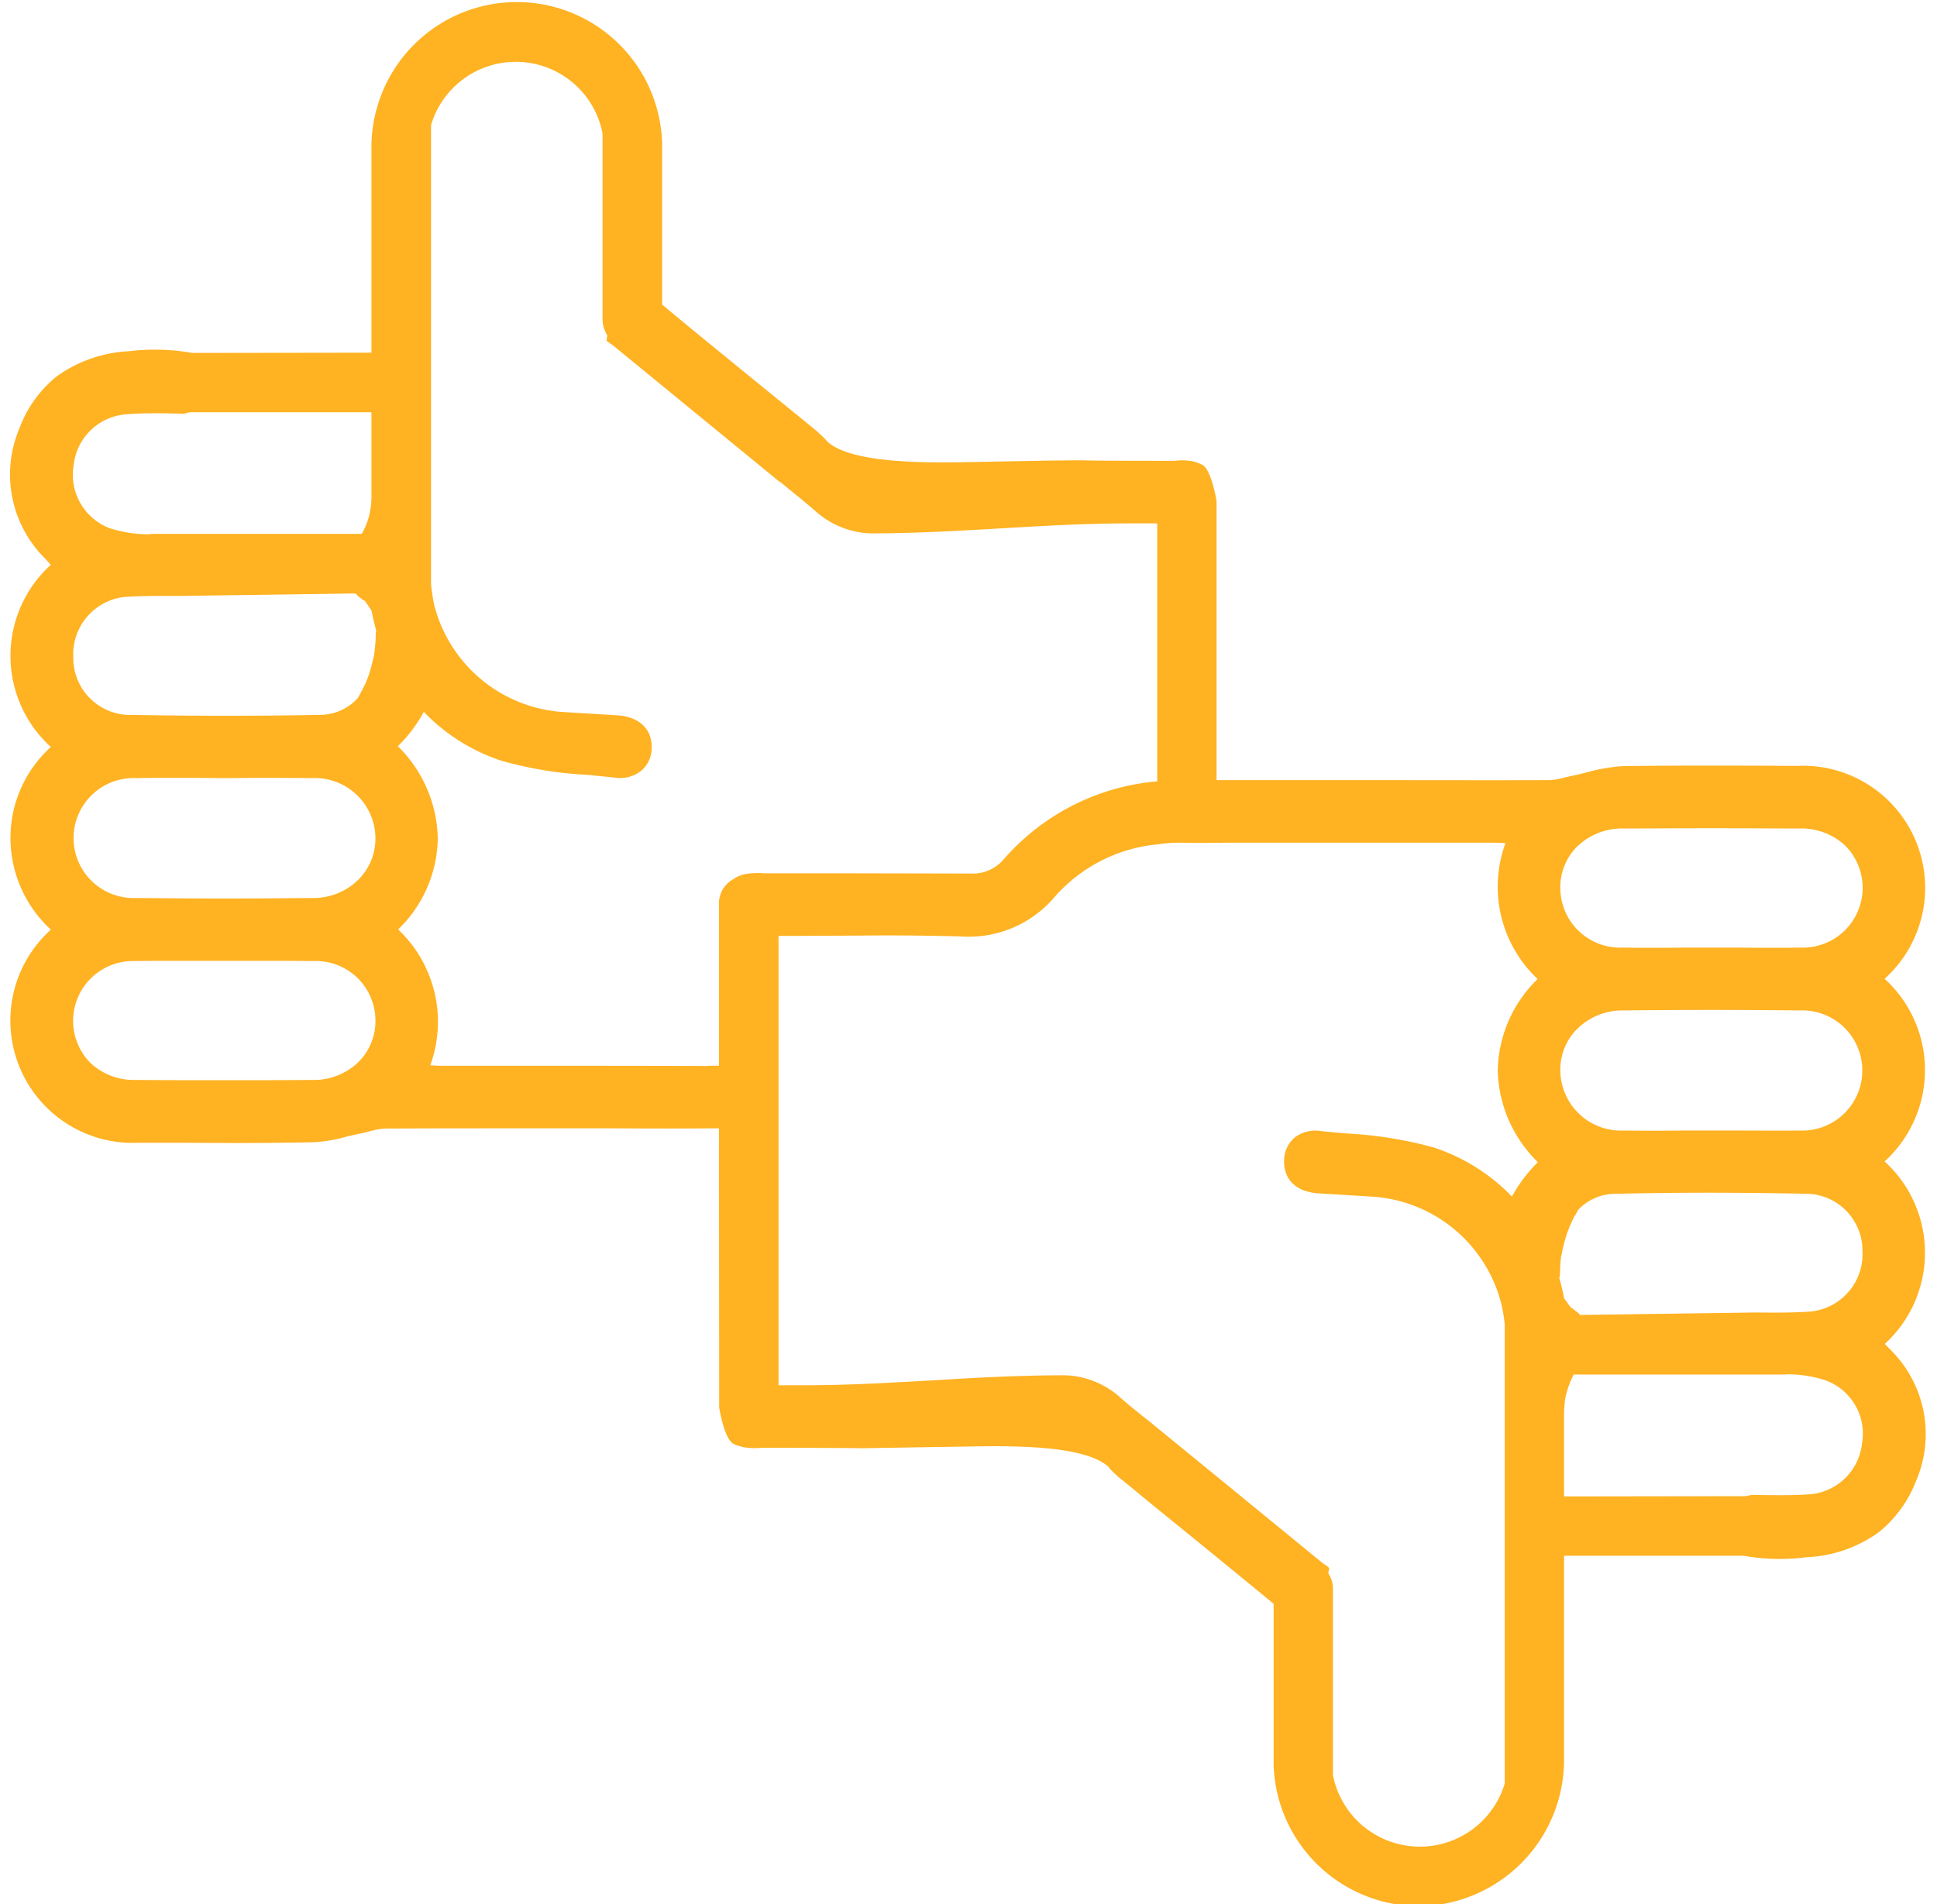
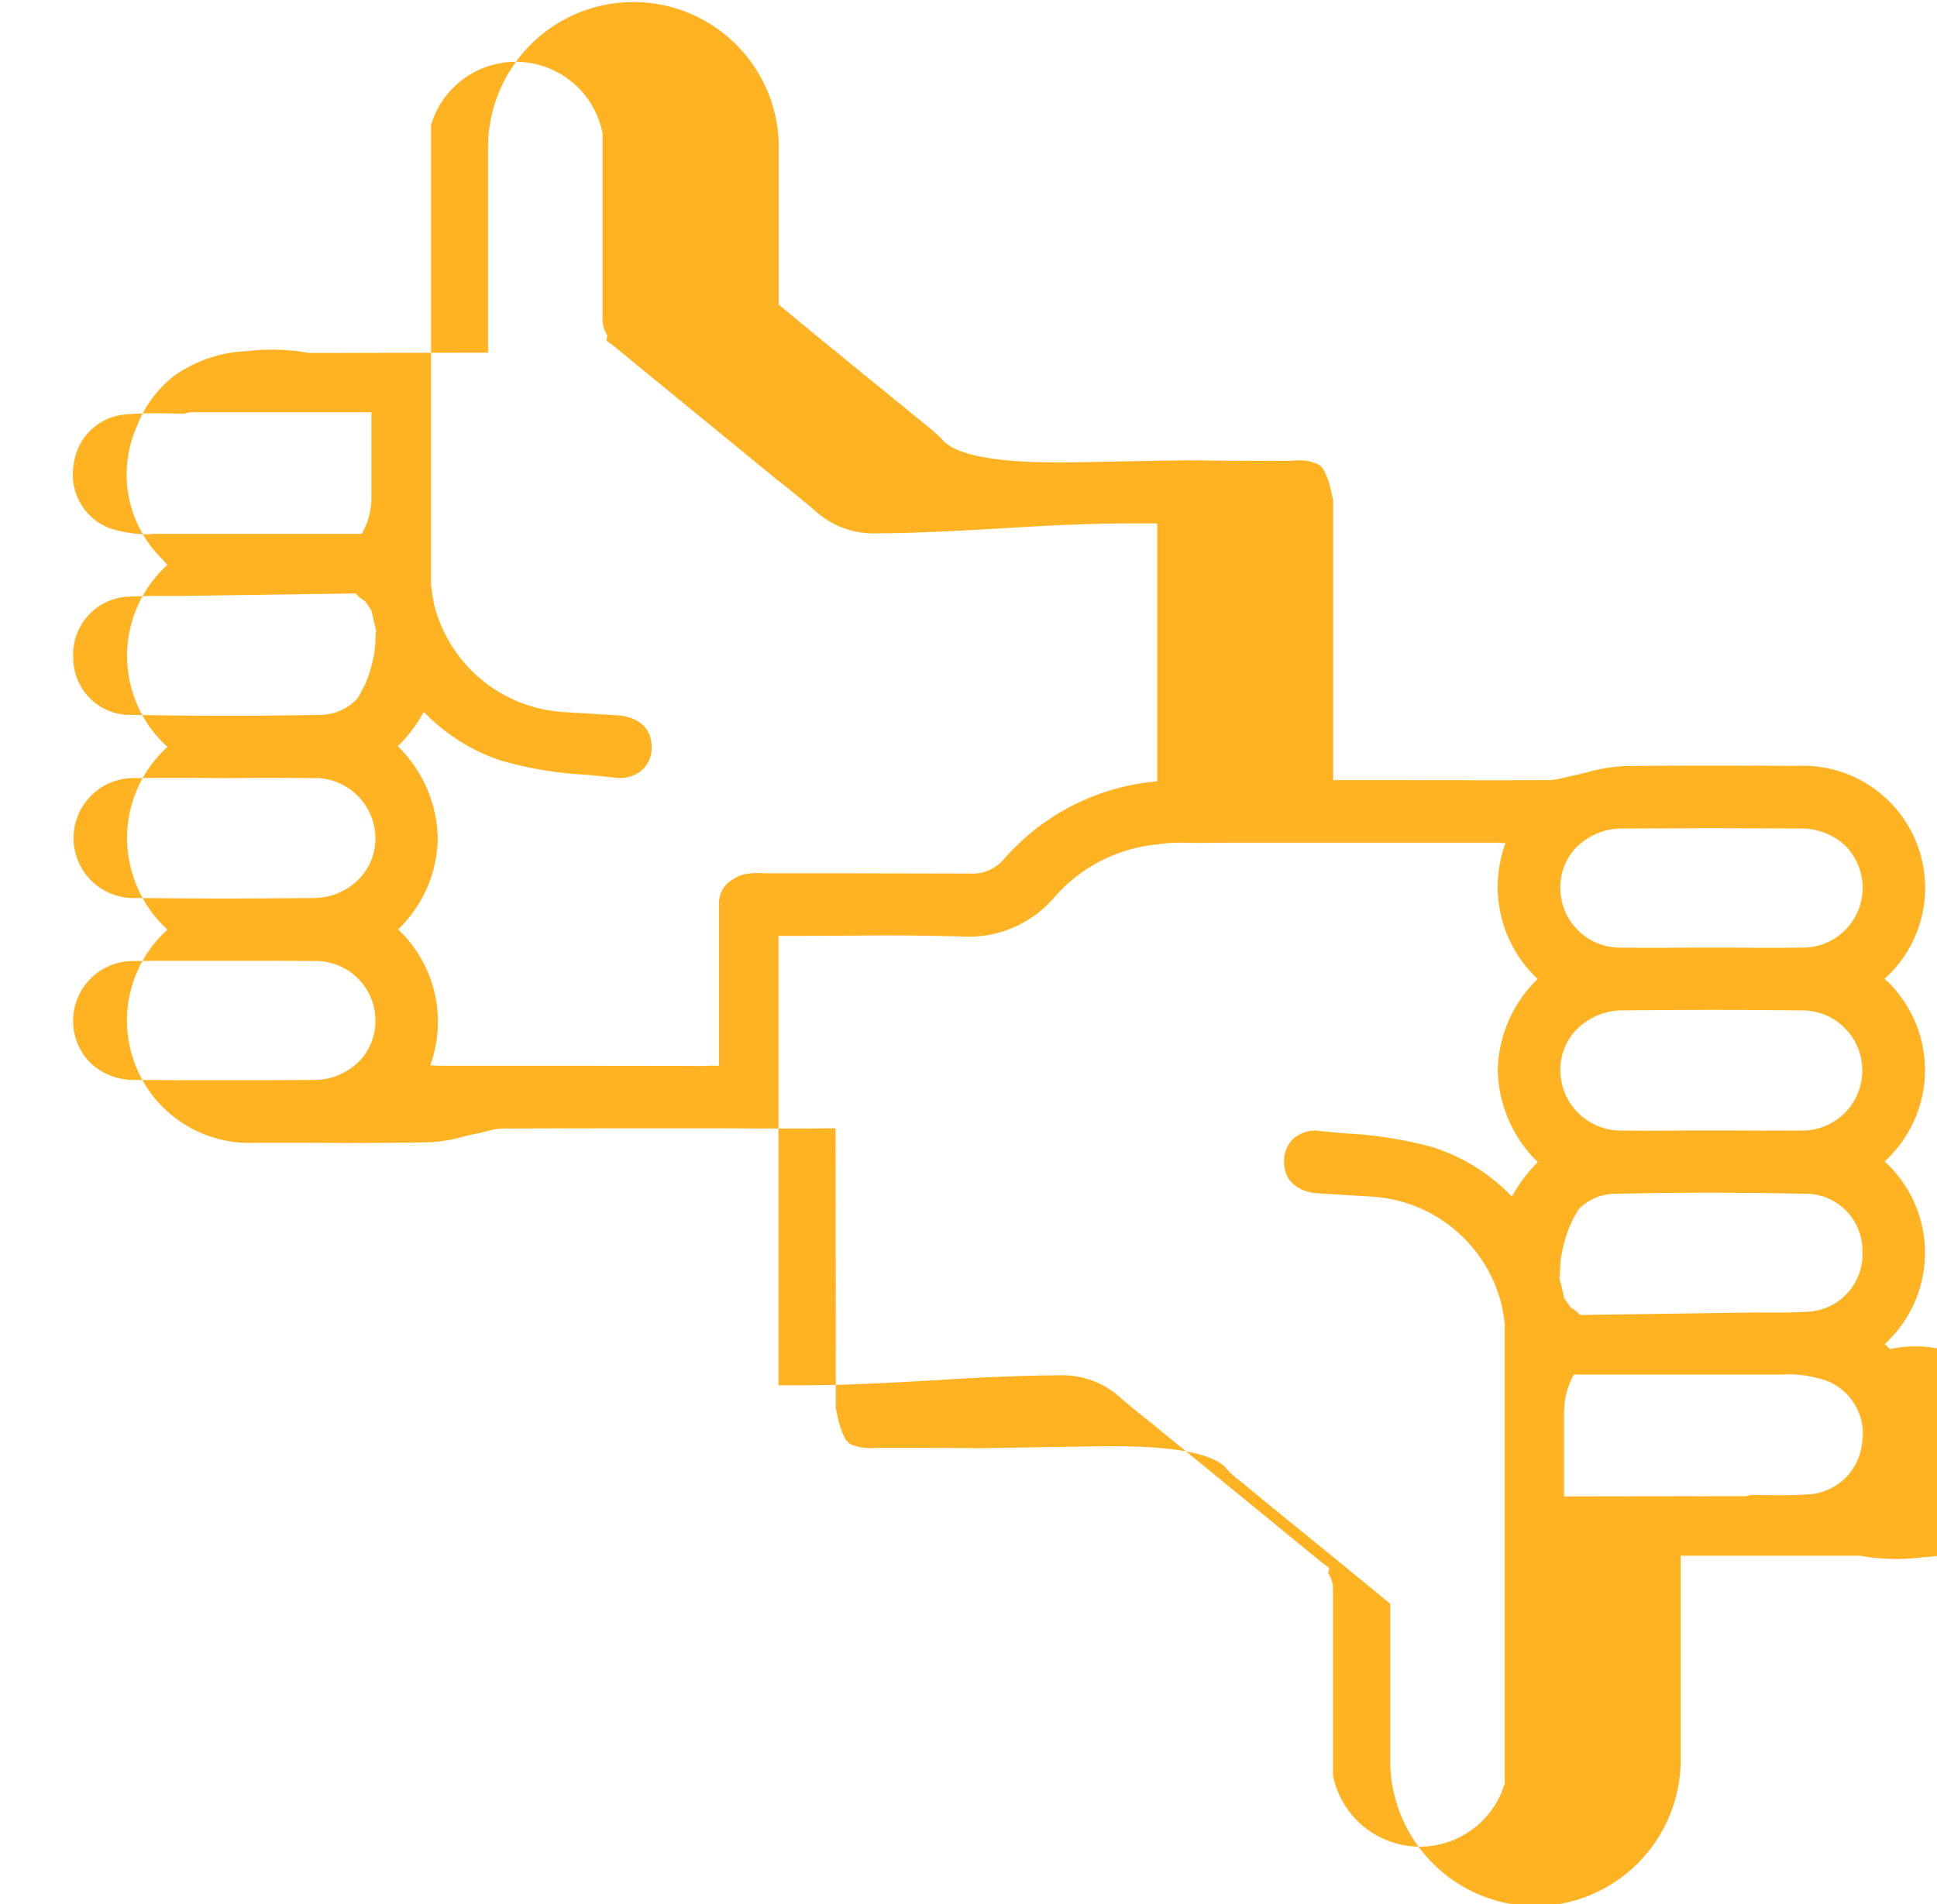
<svg xmlns="http://www.w3.org/2000/svg" fill="#ffb222" height="76.4" preserveAspectRatio="xMidYMid meet" version="1" viewBox="-0.4 -0.1 77.7 76.4" width="77.7" zoomAndPan="magnify">
  <g data-name="44" id="change1_1">
-     <path d="M75.408,54.031c-.07-.07-.13-.14-.2-.21a4.955,4.955,0,0,0-.01-7.32,4.956,4.956,0,0,0,0-7.33,4.9,4.9,0,0,0-3.52-8.54l-1.5-.01c-1.8,0-3.65-.01-5.48.02a6.708,6.708,0,0,0-1.41.24c-.2.05-.39.1-.59.14-.11.02-.21.05-.32.07a2.727,2.727,0,0,1-.6.11c-1.69.01-5.43,0-8.7,0H48.4V20c-.05-.31-.26-1.32-.59-1.46a1.9,1.9,0,0,0-.22-.09l-.14-.04a2.235,2.235,0,0,0-.72-.02c-2.73,0-3.42-.01-3.75-.02-.31,0-.31,0-1.3.01l-3.14.06c-1.67.03-4.79.08-5.76-.83a2.571,2.571,0,0,0-.33-.33,1.454,1.454,0,0,0-.18-.16c-.45-.37-1.34-1.09-2.32-1.89-1.45-1.18-3.09-2.52-3.79-3.11V5.661a5.831,5.831,0,0,0-11.66.15v8.24l-7.19.01a8.524,8.524,0,0,0-2.52-.07,5.416,5.416,0,0,0-2.9,1,4.794,4.794,0,0,0-1.5,2.07,4.746,4.746,0,0,0,1.05,5.28c.06.07.13.15.2.22a4.933,4.933,0,0,0,0,7.31,4.919,4.919,0,0,0-1.62,3.69,5.014,5.014,0,0,0,1.62,3.64,4.908,4.908,0,0,0,3.52,8.55h1.51c.79,0,1.58.01,2.39.01q1.545,0,3.09-.03a5.947,5.947,0,0,0,1.4-.24c.2-.04.4-.09.6-.13.1-.02.21-.05.32-.08a2.685,2.685,0,0,1,.6-.1c1.69-.01,5.43-.01,8.7-.01,1.86.01,3.57.01,4.67,0l.01,11.21c.05.3.25,1.31.59,1.46a1.2,1.2,0,0,0,.22.08l.14.04a2.624,2.624,0,0,0,.72.03c2.73,0,3.42.01,3.75.01.3.01.3.01,1.29-.01l3.14-.05c1.68-.03,4.8-.09,5.77.82a1.993,1.993,0,0,0,.32.33,1,1,0,0,0,.19.16c.45.37,1.33,1.1,2.31,1.89,1.45,1.18,3.09,2.52,3.8,3.11v6.47a5.853,5.853,0,0,0,5.82,5.66h.14a5.88,5.88,0,0,0,5.69-5.82v-8.24h7.2a8.19,8.19,0,0,0,2.52.06,5.333,5.333,0,0,0,2.9-1,4.905,4.905,0,0,0,1.5-2.06A4.758,4.758,0,0,0,75.408,54.031ZM2.558,18.541a2.286,2.286,0,0,1,2.03-2.01c.43-.04.85-.05,1.29-.05.36,0,.72.01,1.1.02l.23-.06H14.5v3.42a2.6,2.6,0,0,1-.04.46,2.778,2.778,0,0,1-.35,1H5.7a.373.373,0,0,0-.12.02,5.327,5.327,0,0,1-1.56-.24A2.294,2.294,0,0,1,2.558,18.541ZM14,42.491a2.564,2.564,0,0,1-1.86.74c-1.19.01-2.37.01-3.55.01s-2.38,0-3.56-.01a2.543,2.543,0,0,1-1.8-.68A2.4,2.4,0,0,1,5,38.461c.52-.01,1.04-.01,1.55-.01h3.09c.84,0,1.69,0,2.53.01a2.391,2.391,0,0,1,2.49,2.37A2.318,2.318,0,0,1,14,42.491Zm-.01-7.31a2.566,2.566,0,0,1-1.85.75c-1.17.01-2.36.02-3.55.02s-2.37-.01-3.55-.02a2.407,2.407,0,1,1,.03-4.81c.39-.01.78-.01,1.18-.01h1.18l1.19.01,1.16-.01c.77,0,1.55,0,2.32.01a2.432,2.432,0,0,1,2.56,2.39A2.318,2.318,0,0,1,13.988,35.181Zm.68-9.76a3.671,3.671,0,0,1-.03.46l-.02.19a2.069,2.069,0,0,1-.04.22c-.04.17-.08.34-.13.51-.03.08-.05.17-.08.25l-.07.17c-.01.02-.01.04-.02.05v.02l-.06.11-.12.24c-.05.1-.11.2-.16.28a2.04,2.04,0,0,1-1.44.66c-2.48.05-5.04.05-7.84,0a2.284,2.284,0,0,1-2.12-2.3,2.315,2.315,0,0,1,2.06-2.43c.49-.03.98-.04,1.51-.04h.7l7.06-.1a.787.787,0,0,0,.19.18.567.567,0,0,0,.18.12l.26.38c.05.23.11.52.19.8A1.953,1.953,0,0,0,14.668,25.421Zm13.38,17.24-.07.01h-.01c-2.49-.01-7.8-.01-10.11-.01h-.61c-.13,0-.26-.01-.39-.02a5.1,5.1,0,0,0-1.29-5.45,5.169,5.169,0,0,0,1.59-3.67,5.33,5.33,0,0,0-1.6-3.68,5.82,5.82,0,0,0,1.04-1.38,7.59,7.59,0,0,0,3.14,1.97,15.43,15.43,0,0,0,3.46.56c.36.04.71.07,1.07.11a1.367,1.367,0,0,0,1.07-.29,1.2,1.2,0,0,0,.4-.91c.02-.75-.5-1.24-1.37-1.3l-2.15-.13a5.718,5.718,0,0,1-5.21-4.33c-.05-.25-.09-.52-.12-.8V4.921a3.545,3.545,0,0,1,6.88.33V12.7a1.182,1.182,0,0,0,.19.65l-.03.22.12.09a.218.218,0,0,0,.08.05.176.176,0,0,0,.05.04c.95.78,5.69,4.66,6.64,5.44l.07.05h.01c.18.15.37.3.55.45.31.25.61.5.91.76a3.473,3.473,0,0,0,2.38.85c1.78-.01,3.43-.11,5.02-.2,1.66-.1,3.37-.2,5.23-.2h1.03v10.35a9.2,9.2,0,0,0-6.15,3.12,1.632,1.632,0,0,1-1.34.58l-4.89-.01h-3.38l-.15-.01a3.382,3.382,0,0,0-.55.03,1.228,1.228,0,0,0-.55.22,1.1,1.1,0,0,0-.57,1v6.48Zm32.2,5.25a7.655,7.655,0,0,0-3.14-1.97,16.121,16.121,0,0,0-3.46-.56c-.36-.03-.72-.06-1.07-.1a1.353,1.353,0,0,0-1.07.28,1.228,1.228,0,0,0-.4.91c-.02.76.49,1.25,1.37,1.31l2.14.13a5.718,5.718,0,0,1,5.21,4.33,6.509,6.509,0,0,1,.13.79v18.43a3.554,3.554,0,0,1-6.89-.33v-7.45a1.137,1.137,0,0,0-.19-.66l.04-.21-.12-.1a.351.351,0,0,1-.08-.05.209.209,0,0,1-.06-.04c-.95-.78-5.68-4.65-6.64-5.43l-.07-.06c-.18-.15-.37-.3-.55-.44-.31-.25-.62-.5-.92-.77a3.471,3.471,0,0,0-2.37-.84c-1.79.01-3.43.1-5.02.2-1.66.09-3.37.2-5.23.2h-1.03V37.451h.49c1.03,0,1.77-.01,2.41-.01,1.35-.01,2.23-.02,4.39.03a4.514,4.514,0,0,0,3.8-1.6,6.262,6.262,0,0,1,4.1-2.09,6.067,6.067,0,0,1,.97-.07l.6.01c.27,0,.54,0,.81-.01.13.01.27,0,.4,0H59.6c.13.01.26.01.39.02a5.077,5.077,0,0,0,1.29,5.45,5.245,5.245,0,0,0-1.6,3.68,5.32,5.32,0,0,0,1.61,3.67A5.82,5.82,0,0,0,60.248,47.911Zm2.6-14.03a2.605,2.605,0,0,1,1.86-.74c1.18,0,2.36-.01,3.55-.01s2.37.01,3.55.01a2.575,2.575,0,0,1,1.81.69,2.4,2.4,0,0,1-1.78,4.09q-1.29.015-2.58,0h-2.05c-.84.01-1.69.01-2.53,0a2.4,2.4,0,0,1-2.49-2.38A2.31,2.31,0,0,1,62.848,33.881Zm0,7.32a2.58,2.58,0,0,1,1.86-.76c1.18-.01,2.36-.02,3.55-.02s2.37.01,3.55.02a2.412,2.412,0,1,1-.03,4.82c-.79.01-1.57,0-2.36,0h-2.35c-.78.01-1.55.01-2.33,0a2.435,2.435,0,0,1-2.55-2.39A2.317,2.317,0,0,1,62.848,41.2Zm-.7,9.98a.908.908,0,0,0,.03-.23c0-.14.01-.29.02-.45l.02-.18c0-.01.01-.02.01-.03l.04-.2a4.768,4.768,0,0,1,.13-.51,1.829,1.829,0,0,1,.08-.25l.07-.18a.076.076,0,0,1,.02-.05l.06-.13a2.557,2.557,0,0,1,.11-.24,2,2,0,0,0,.16-.28,2.035,2.035,0,0,1,1.44-.65c2.5-.06,5.06-.06,7.85,0a2.284,2.284,0,0,1,2.12,2.3,2.313,2.313,0,0,1-2.06,2.42c-.69.05-1.38.05-2.21.04l-7.06.1a.7.7,0,0,0-.19-.17.832.832,0,0,0-.18-.13l-.27-.37A7.578,7.578,0,0,0,62.148,51.181Zm12.14,6.66a2.3,2.3,0,0,1-2.03,2.01c-.78.06-1.55.04-2.4.03l-.23.05-7.29.01v-3.42c.01-.14.02-.3.04-.47a3.408,3.408,0,0,1,.35-1h8.42a.448.448,0,0,0,.12-.01,4.9,4.9,0,0,1,1.55.24A2.277,2.277,0,0,1,74.288,57.841Z" />
+     <path d="M75.408,54.031c-.07-.07-.13-.14-.2-.21a4.955,4.955,0,0,0-.01-7.32,4.956,4.956,0,0,0,0-7.33,4.9,4.9,0,0,0-3.52-8.54l-1.5-.01c-1.8,0-3.65-.01-5.48.02a6.708,6.708,0,0,0-1.41.24c-.2.05-.39.1-.59.14-.11.02-.21.05-.32.07a2.727,2.727,0,0,1-.6.11c-1.69.01-5.43,0-8.7,0V20c-.05-.31-.26-1.32-.59-1.46a1.9,1.9,0,0,0-.22-.09l-.14-.04a2.235,2.235,0,0,0-.72-.02c-2.73,0-3.42-.01-3.75-.02-.31,0-.31,0-1.3.01l-3.14.06c-1.67.03-4.79.08-5.76-.83a2.571,2.571,0,0,0-.33-.33,1.454,1.454,0,0,0-.18-.16c-.45-.37-1.34-1.09-2.32-1.89-1.45-1.18-3.09-2.52-3.79-3.11V5.661a5.831,5.831,0,0,0-11.66.15v8.24l-7.19.01a8.524,8.524,0,0,0-2.52-.07,5.416,5.416,0,0,0-2.9,1,4.794,4.794,0,0,0-1.5,2.07,4.746,4.746,0,0,0,1.05,5.28c.06.07.13.15.2.22a4.933,4.933,0,0,0,0,7.31,4.919,4.919,0,0,0-1.62,3.69,5.014,5.014,0,0,0,1.62,3.64,4.908,4.908,0,0,0,3.52,8.55h1.51c.79,0,1.58.01,2.39.01q1.545,0,3.09-.03a5.947,5.947,0,0,0,1.4-.24c.2-.04.4-.09.6-.13.1-.02.21-.05.32-.08a2.685,2.685,0,0,1,.6-.1c1.69-.01,5.43-.01,8.7-.01,1.86.01,3.57.01,4.67,0l.01,11.21c.05.3.25,1.31.59,1.46a1.2,1.2,0,0,0,.22.08l.14.04a2.624,2.624,0,0,0,.72.03c2.73,0,3.42.01,3.75.01.3.01.3.01,1.29-.01l3.14-.05c1.68-.03,4.8-.09,5.77.82a1.993,1.993,0,0,0,.32.33,1,1,0,0,0,.19.16c.45.37,1.33,1.1,2.31,1.89,1.45,1.18,3.09,2.52,3.8,3.11v6.47a5.853,5.853,0,0,0,5.82,5.66h.14a5.88,5.88,0,0,0,5.69-5.82v-8.24h7.2a8.19,8.19,0,0,0,2.52.06,5.333,5.333,0,0,0,2.9-1,4.905,4.905,0,0,0,1.5-2.06A4.758,4.758,0,0,0,75.408,54.031ZM2.558,18.541a2.286,2.286,0,0,1,2.03-2.01c.43-.04.85-.05,1.29-.05.36,0,.72.01,1.1.02l.23-.06H14.5v3.42a2.6,2.6,0,0,1-.04.46,2.778,2.778,0,0,1-.35,1H5.7a.373.373,0,0,0-.12.02,5.327,5.327,0,0,1-1.56-.24A2.294,2.294,0,0,1,2.558,18.541ZM14,42.491a2.564,2.564,0,0,1-1.86.74c-1.19.01-2.37.01-3.55.01s-2.38,0-3.56-.01a2.543,2.543,0,0,1-1.8-.68A2.4,2.4,0,0,1,5,38.461c.52-.01,1.04-.01,1.55-.01h3.09c.84,0,1.69,0,2.53.01a2.391,2.391,0,0,1,2.49,2.37A2.318,2.318,0,0,1,14,42.491Zm-.01-7.31a2.566,2.566,0,0,1-1.85.75c-1.17.01-2.36.02-3.55.02s-2.37-.01-3.55-.02a2.407,2.407,0,1,1,.03-4.81c.39-.01.78-.01,1.18-.01h1.18l1.19.01,1.16-.01c.77,0,1.55,0,2.32.01a2.432,2.432,0,0,1,2.56,2.39A2.318,2.318,0,0,1,13.988,35.181Zm.68-9.76a3.671,3.671,0,0,1-.03.46l-.02.19a2.069,2.069,0,0,1-.04.22c-.04.17-.08.34-.13.51-.03.08-.05.17-.08.25l-.07.17c-.01.02-.01.04-.02.05v.02l-.06.11-.12.24c-.05.1-.11.2-.16.28a2.04,2.04,0,0,1-1.44.66c-2.48.05-5.04.05-7.84,0a2.284,2.284,0,0,1-2.12-2.3,2.315,2.315,0,0,1,2.06-2.43c.49-.03.98-.04,1.51-.04h.7l7.06-.1a.787.787,0,0,0,.19.18.567.567,0,0,0,.18.12l.26.38c.05.23.11.52.19.8A1.953,1.953,0,0,0,14.668,25.421Zm13.38,17.24-.07.01h-.01c-2.49-.01-7.8-.01-10.11-.01h-.61c-.13,0-.26-.01-.39-.02a5.1,5.1,0,0,0-1.29-5.45,5.169,5.169,0,0,0,1.59-3.67,5.33,5.33,0,0,0-1.6-3.68,5.82,5.82,0,0,0,1.04-1.38,7.59,7.59,0,0,0,3.14,1.97,15.43,15.43,0,0,0,3.46.56c.36.04.71.07,1.07.11a1.367,1.367,0,0,0,1.07-.29,1.2,1.2,0,0,0,.4-.91c.02-.75-.5-1.24-1.37-1.3l-2.15-.13a5.718,5.718,0,0,1-5.21-4.33c-.05-.25-.09-.52-.12-.8V4.921a3.545,3.545,0,0,1,6.88.33V12.7a1.182,1.182,0,0,0,.19.65l-.03.22.12.09a.218.218,0,0,0,.08.05.176.176,0,0,0,.05.04c.95.78,5.69,4.66,6.64,5.44l.07.05h.01c.18.15.37.3.55.45.31.25.61.5.91.76a3.473,3.473,0,0,0,2.38.85c1.78-.01,3.43-.11,5.02-.2,1.66-.1,3.37-.2,5.23-.2h1.03v10.35a9.2,9.2,0,0,0-6.15,3.12,1.632,1.632,0,0,1-1.34.58l-4.89-.01h-3.38l-.15-.01a3.382,3.382,0,0,0-.55.03,1.228,1.228,0,0,0-.55.22,1.1,1.1,0,0,0-.57,1v6.48Zm32.2,5.25a7.655,7.655,0,0,0-3.14-1.97,16.121,16.121,0,0,0-3.46-.56c-.36-.03-.72-.06-1.07-.1a1.353,1.353,0,0,0-1.07.28,1.228,1.228,0,0,0-.4.91c-.02.76.49,1.25,1.37,1.31l2.14.13a5.718,5.718,0,0,1,5.21,4.33,6.509,6.509,0,0,1,.13.79v18.43a3.554,3.554,0,0,1-6.89-.33v-7.45a1.137,1.137,0,0,0-.19-.66l.04-.21-.12-.1a.351.351,0,0,1-.08-.05.209.209,0,0,1-.06-.04c-.95-.78-5.68-4.65-6.64-5.43l-.07-.06c-.18-.15-.37-.3-.55-.44-.31-.25-.62-.5-.92-.77a3.471,3.471,0,0,0-2.37-.84c-1.79.01-3.43.1-5.02.2-1.66.09-3.37.2-5.23.2h-1.03V37.451h.49c1.03,0,1.77-.01,2.41-.01,1.35-.01,2.23-.02,4.39.03a4.514,4.514,0,0,0,3.8-1.6,6.262,6.262,0,0,1,4.1-2.09,6.067,6.067,0,0,1,.97-.07l.6.01c.27,0,.54,0,.81-.01.13.01.27,0,.4,0H59.6c.13.01.26.01.39.02a5.077,5.077,0,0,0,1.29,5.45,5.245,5.245,0,0,0-1.6,3.68,5.32,5.32,0,0,0,1.61,3.67A5.82,5.82,0,0,0,60.248,47.911Zm2.6-14.03a2.605,2.605,0,0,1,1.86-.74c1.18,0,2.36-.01,3.55-.01s2.37.01,3.55.01a2.575,2.575,0,0,1,1.81.69,2.4,2.4,0,0,1-1.78,4.09q-1.29.015-2.58,0h-2.05c-.84.01-1.69.01-2.53,0a2.4,2.4,0,0,1-2.49-2.38A2.31,2.31,0,0,1,62.848,33.881Zm0,7.32a2.58,2.58,0,0,1,1.86-.76c1.18-.01,2.36-.02,3.55-.02s2.37.01,3.55.02a2.412,2.412,0,1,1-.03,4.82c-.79.01-1.57,0-2.36,0h-2.35c-.78.01-1.55.01-2.33,0a2.435,2.435,0,0,1-2.55-2.39A2.317,2.317,0,0,1,62.848,41.2Zm-.7,9.98a.908.908,0,0,0,.03-.23c0-.14.01-.29.02-.45l.02-.18c0-.01.01-.02.01-.03l.04-.2a4.768,4.768,0,0,1,.13-.51,1.829,1.829,0,0,1,.08-.25l.07-.18a.076.076,0,0,1,.02-.05l.06-.13a2.557,2.557,0,0,1,.11-.24,2,2,0,0,0,.16-.28,2.035,2.035,0,0,1,1.44-.65c2.5-.06,5.06-.06,7.85,0a2.284,2.284,0,0,1,2.12,2.3,2.313,2.313,0,0,1-2.06,2.42c-.69.05-1.38.05-2.21.04l-7.06.1a.7.7,0,0,0-.19-.17.832.832,0,0,0-.18-.13l-.27-.37A7.578,7.578,0,0,0,62.148,51.181Zm12.14,6.66a2.3,2.3,0,0,1-2.03,2.01c-.78.06-1.55.04-2.4.03l-.23.05-7.29.01v-3.42c.01-.14.02-.3.04-.47a3.408,3.408,0,0,1,.35-1h8.42a.448.448,0,0,0,.12-.01,4.9,4.9,0,0,1,1.55.24A2.277,2.277,0,0,1,74.288,57.841Z" />
  </g>
</svg>